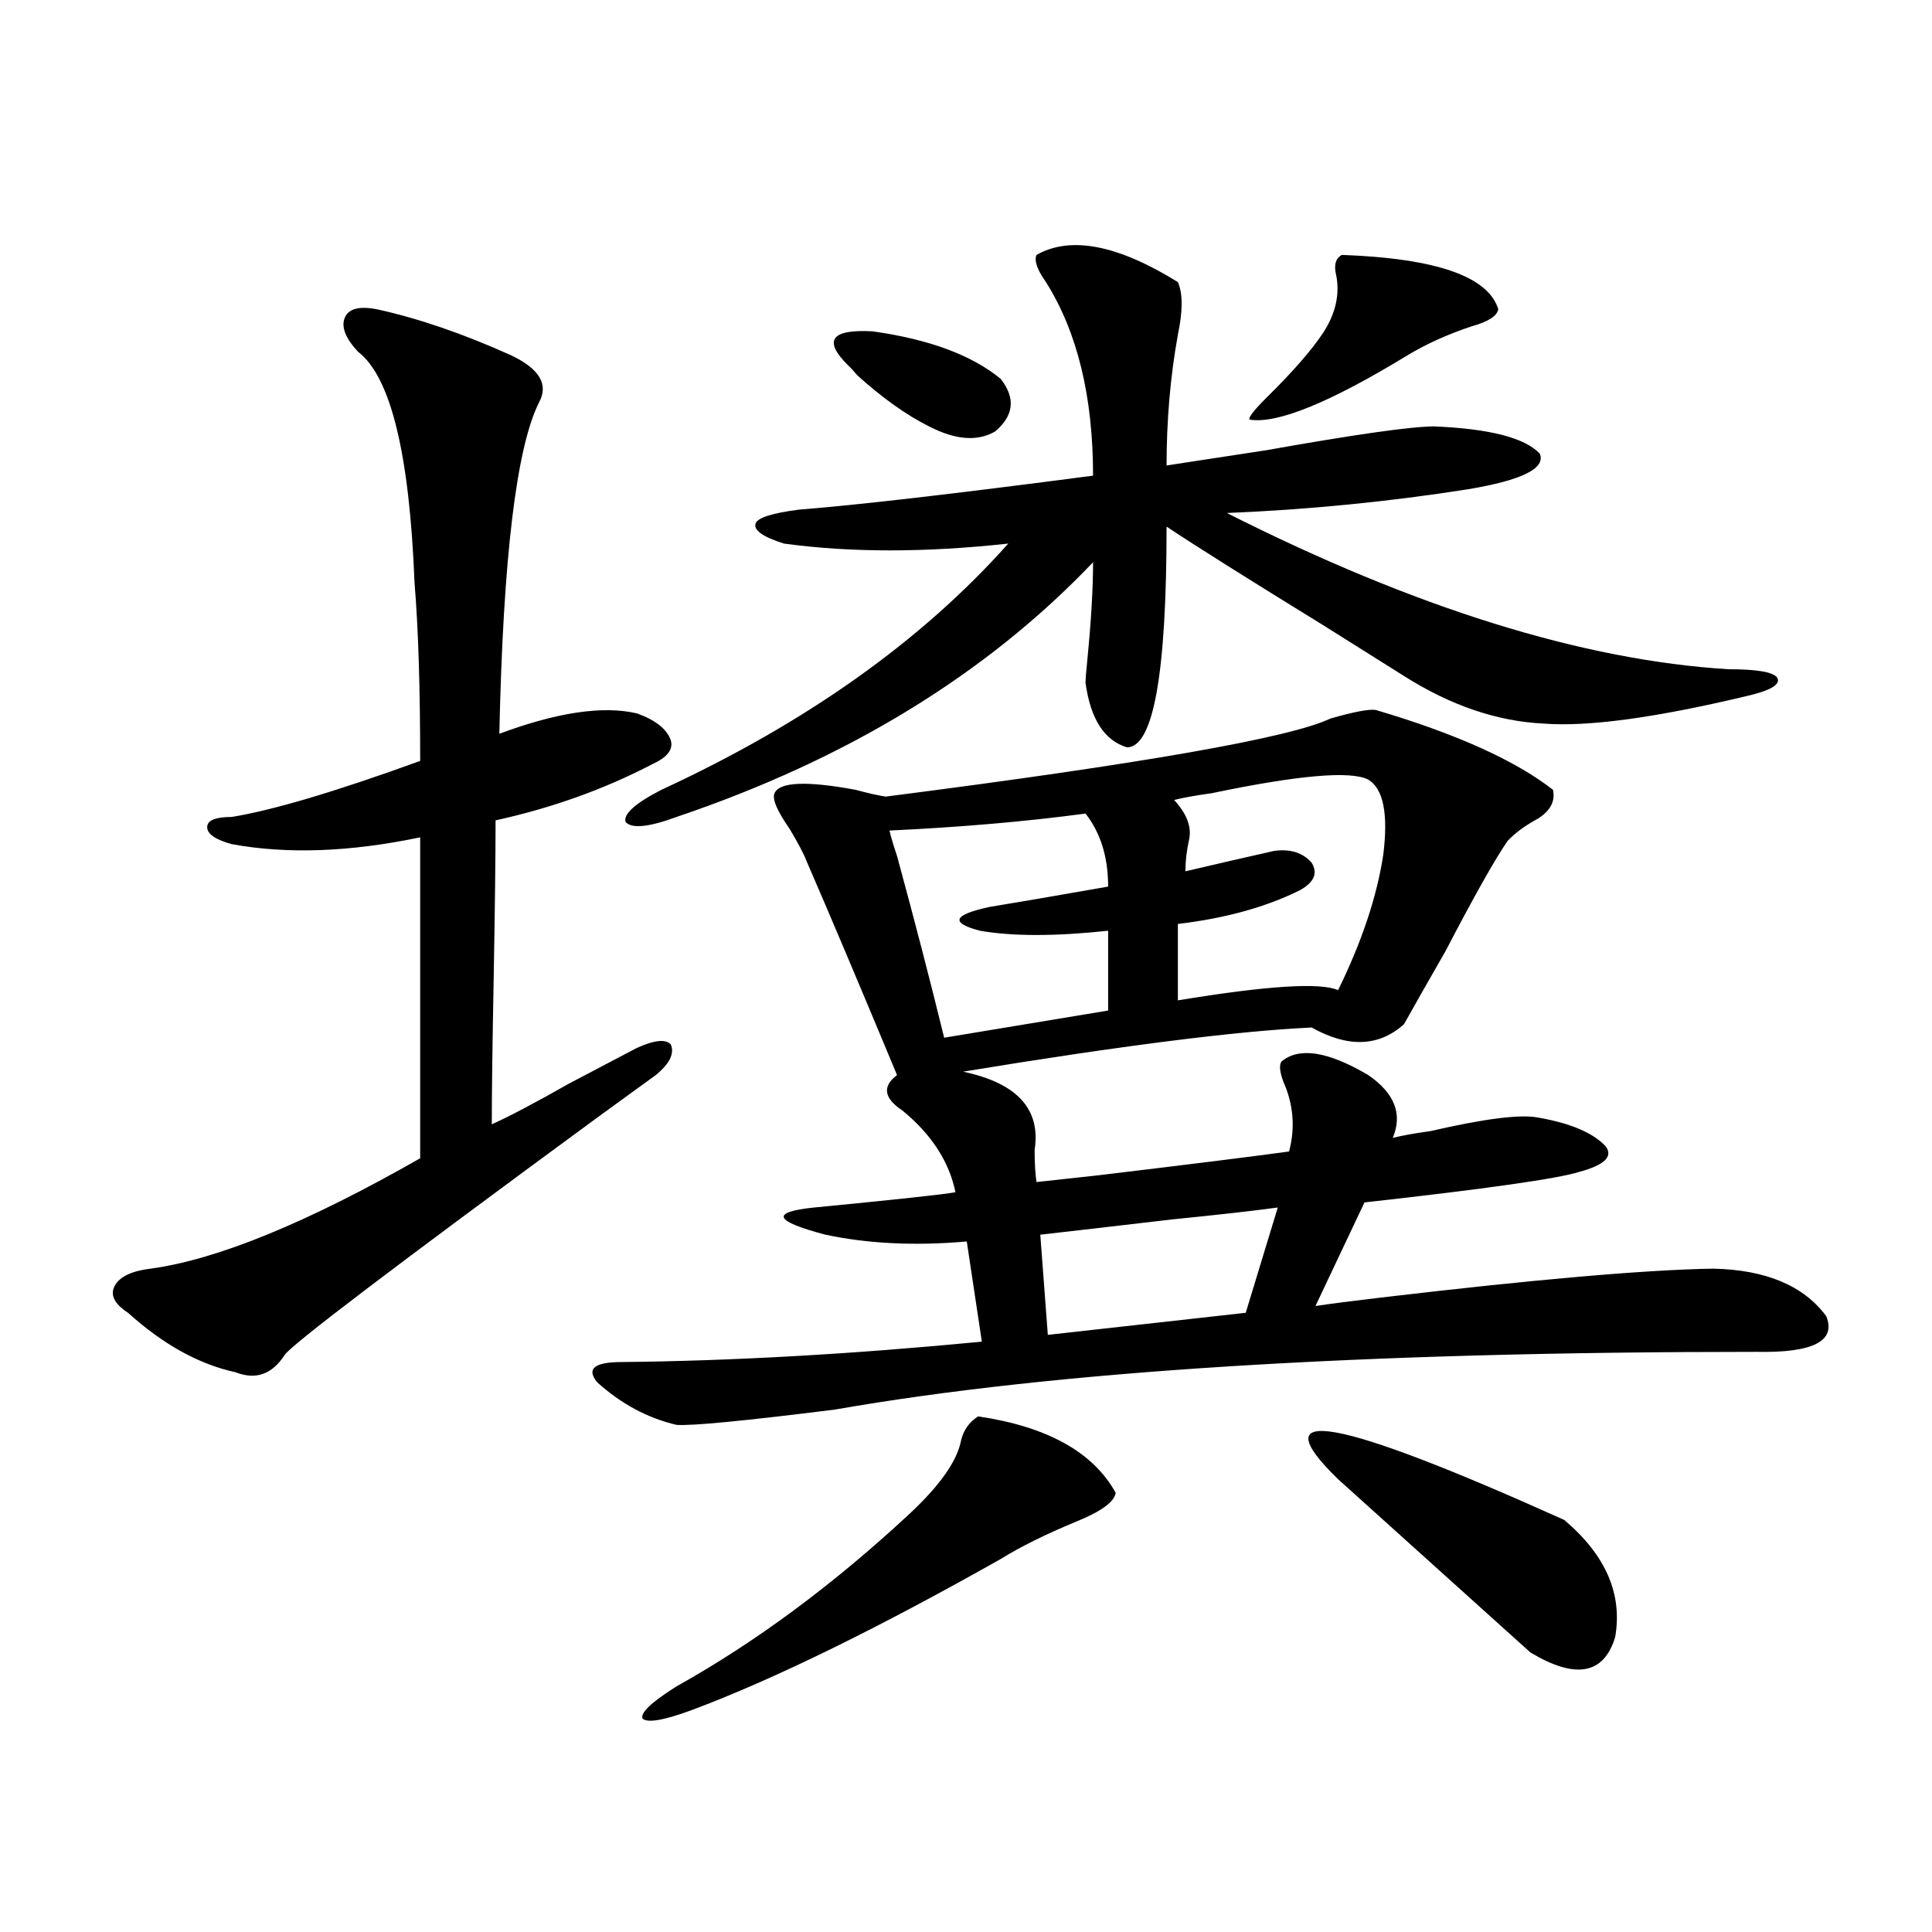
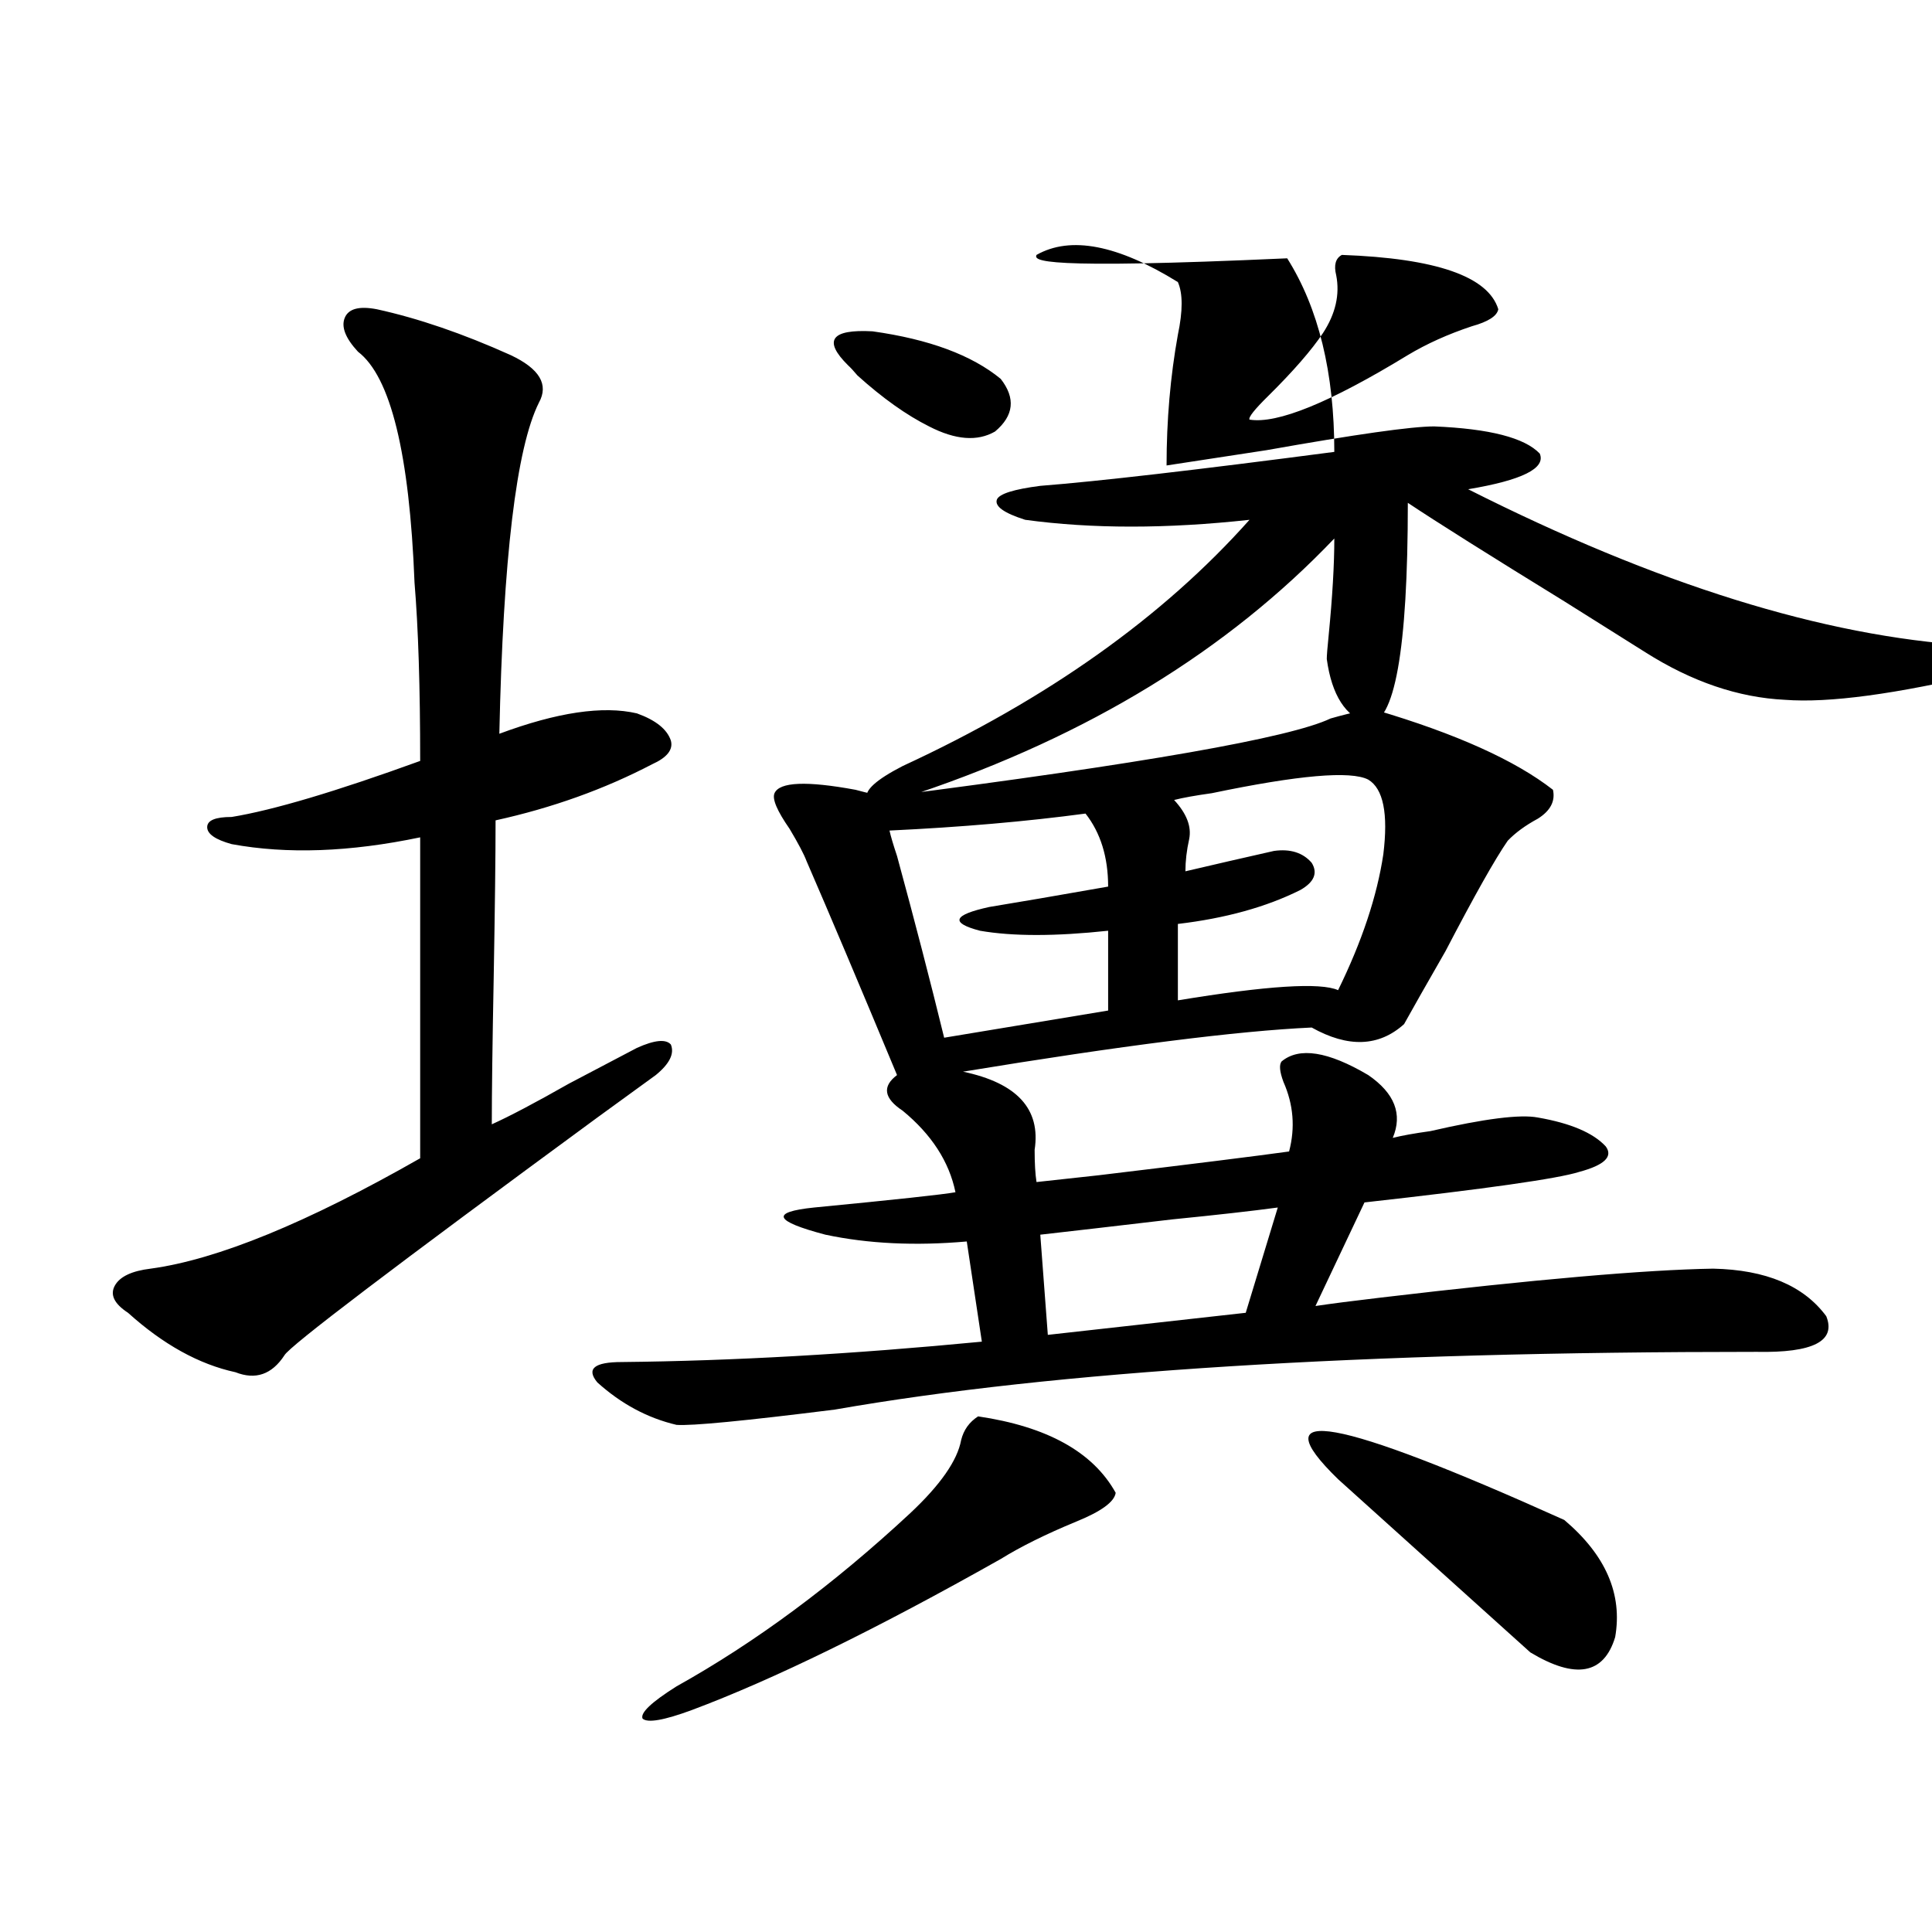
<svg xmlns="http://www.w3.org/2000/svg" version="1.1" id="图层_1" x="0px" y="0px" width="1000px" height="1000px" viewBox="0 0 1000 1000" enable-background="new 0 0 1000 1000" xml:space="preserve">
-   <path d="M195.044,160.066c21.463,4.696,44.542,12.606,69.267,23.73c14.954,7.031,19.832,15.243,14.634,24.609  c-11.707,23.442-18.536,80.571-20.487,171.387c29.908-11.124,53.657-14.64,71.218-10.547c9.756,3.516,15.609,8.212,17.561,14.063  c1.296,4.696-1.951,8.789-9.756,12.305c-24.725,12.896-51.706,22.563-80.974,29.004c0,18.169-0.335,45.415-0.976,81.738  c-0.655,33.989-0.976,59.188-0.976,75.586c9.101-4.093,22.438-11.124,39.999-21.094c15.609-8.198,27.316-14.351,35.121-18.457  c9.101-4.093,14.954-4.683,17.561-1.758c1.951,4.696-0.655,9.97-7.805,15.82c-6.509,4.696-16.585,12.017-30.243,21.973  C203.824,655.77,149.832,696.79,147.24,701.473c-6.509,9.97-14.969,12.896-25.365,8.789c-18.871-4.093-37.407-14.351-55.608-30.762  c-7.164-4.683-9.436-9.366-6.829-14.063c2.592-4.683,8.78-7.608,18.536-8.789c34.466-4.683,80.974-23.73,139.509-57.129V433.406  c-36.432,7.622-68.946,8.789-97.559,3.516c-8.46-2.335-12.683-5.273-12.683-8.789s4.223-5.273,12.683-5.273  c21.463-3.516,53.978-13.184,97.559-29.004c0-38.081-0.976-68.843-2.927-92.285c-2.606-66.797-12.362-106.636-29.268-119.531  c-6.509-7.031-8.78-12.882-6.829-17.578C180.41,159.778,185.929,158.309,195.044,160.066z M712.104,367.488  c41.615,12.305,72.193,26.079,91.705,41.309c1.296,5.864-1.311,10.849-7.805,14.941c-6.509,3.516-11.707,7.333-15.609,11.426  c-6.509,9.38-17.24,28.427-32.194,57.129c-9.756,17.001-16.92,29.595-21.463,37.793c-13.018,11.728-28.947,12.305-47.804,1.758  c-38.383,1.758-98.534,9.38-180.483,22.852c27.957,5.864,40.319,19.336,37.072,40.43c0,7.031,0.32,12.606,0.976,16.699  c5.198-0.577,15.93-1.758,32.194-3.516c48.779-5.851,81.614-9.956,98.534-12.305c3.247-12.305,2.271-24.308-2.927-36.035  c-1.951-5.273-2.286-8.789-0.976-10.547c9.101-7.608,24.055-5.273,44.877,7.031c13.658,9.38,17.881,20.215,12.683,32.52  c4.543-1.167,11.052-2.335,19.512-3.516c27.957-6.44,46.493-8.789,55.608-7.031c16.905,2.938,28.612,7.91,35.121,14.941  c3.902,5.273-0.655,9.668-13.658,13.184c-11.066,3.516-48.139,8.789-111.217,15.82l-25.365,53.613  c7.805-1.167,19.177-2.637,34.146-4.395c79.343-9.366,136.582-14.351,171.703-14.941c27.316,0.591,46.828,8.789,58.535,24.609  c5.198,12.896-6.829,19.048-36.097,18.457c-204.232,0-363.253,9.97-477.062,29.883c-46.828,5.864-74.145,8.501-81.949,7.91  c-14.969-3.516-28.627-10.835-40.975-21.973c-5.854-7.031-1.631-10.547,12.683-10.547c57.225-0.577,119.342-4.093,186.337-10.547  l-7.805-51.855c-26.676,2.349-51.065,1.181-73.169-3.516c-26.676-7.031-28.627-11.714-5.854-14.063  c42.271-4.093,66.66-6.729,73.169-7.91c-3.262-15.82-12.362-29.883-27.316-42.188c-9.756-6.44-10.731-12.593-2.927-18.457  c-19.512-46.87-35.121-83.784-46.828-110.742c-1.311-3.516-4.237-9.077-8.78-16.699c-6.509-9.366-9.115-15.519-7.805-18.457  c2.592-5.851,16.585-6.44,41.95-1.758c6.494,1.758,11.707,2.938,15.609,3.516c132.68-16.987,209.416-30.46,230.238-40.43  C701.038,368.367,708.843,366.911,712.104,367.488z M536.499,131.941c17.561-9.956,41.95-5.273,73.169,14.063  c2.592,5.864,2.592,14.941,0,27.246c-3.902,21.685-5.854,44.247-5.854,67.676c7.805-1.167,25.03-3.804,51.706-7.91  c46.173-8.198,75.12-12.305,86.827-12.305c28.612,1.181,46.828,5.864,54.633,14.063c3.247,7.622-9.115,13.774-37.072,18.457  c-40.975,6.454-82.604,10.547-124.875,12.305c97.559,49.219,184.051,76.177,259.506,80.859c14.954,0,23.414,1.47,25.365,4.395  c1.951,3.516-3.582,6.743-16.585,9.668c-46.828,11.138-81.629,15.82-104.388,14.063c-24.069-1.167-48.139-9.366-72.193-24.609  c-6.509-4.093-20.487-12.882-41.95-26.367c-39.023-24.019-66.02-41.007-80.974-50.977c0,76.177-6.829,114.258-20.487,114.258  c-11.707-3.516-18.871-14.64-21.463-33.398c0-1.758,0.32-5.851,0.976-12.305c1.951-19.913,2.927-36.612,2.927-50.098  c-55.288,58.008-127.161,101.953-215.604,131.836c-14.313,5.273-23.094,6.152-26.341,2.637c-1.311-4.093,4.878-9.668,18.536-16.699  c74.785-34.565,134.631-77.042,179.508-127.441c-42.926,4.696-81.629,4.696-116.095,0c-11.066-3.516-15.944-7.031-14.634-10.547  c1.296-2.925,8.78-5.273,22.438-7.031c29.908-2.335,80.639-8.198,152.191-17.578c0-41.007-8.14-74.405-24.39-100.195  C536.819,139.563,535.188,134.88,536.499,131.941z M506.256,733.113c35.762,5.273,59.511,18.457,71.218,39.551  c-0.655,4.696-7.484,9.668-20.487,14.941c-15.609,6.454-28.627,12.896-39.023,19.336c-64.389,36.323-117.726,62.402-159.996,78.223  c-14.313,5.273-22.773,6.729-25.365,4.395c-1.311-2.938,4.543-8.501,17.561-16.699c40.975-22.852,81.294-52.734,120.973-89.648  c15.609-14.64,24.39-27.246,26.341-37.793C498.771,740.145,501.698,736.052,506.256,733.113z M438.94,189.07  c-13.018-12.882-8.78-18.745,12.683-17.578c29.268,4.106,51.371,12.305,66.34,24.609c7.805,9.97,6.829,19.048-2.927,27.246  c-9.115,5.273-20.487,4.395-34.146-2.637c-11.707-5.851-24.069-14.64-37.072-26.367C441.867,192.009,440.236,190.251,438.94,189.07z   M561.864,421.102c-30.578,4.106-64.389,7.031-101.461,8.789c0.641,2.938,1.951,7.333,3.902,13.184  c9.101,33.398,17.226,64.751,24.39,94.043l84.876-14.063v-41.309c-27.316,2.938-49.435,2.938-66.34,0  c-15.609-4.093-13.993-8.198,4.878-12.305c14.299-2.335,34.786-5.851,61.462-10.547  C573.571,443.665,569.669,431.071,561.864,421.102z M661.374,625.008c-13.018,1.758-31.219,3.817-54.633,6.152  c-29.923,3.516-52.682,6.152-68.291,7.91l3.902,51.855L644.789,679.5L661.374,625.008z M708.202,403.523  c-9.115-4.683-36.097-2.335-80.974,7.031c-8.46,1.181-14.969,2.349-19.512,3.516c6.494,7.031,9.101,13.774,7.805,20.215  c-1.311,5.864-1.951,11.426-1.951,16.699c14.954-3.516,30.243-7.031,45.853-10.547c8.445-1.167,14.954,0.879,19.512,6.152  c3.247,5.273,1.296,9.97-5.854,14.063c-17.561,8.789-38.703,14.653-63.413,17.578v39.551c46.173-7.608,73.81-9.366,82.925-5.273  c12.348-25.187,20.152-48.628,23.414-70.313C718.599,421.102,716.007,408.22,708.202,403.523z M694.544,131.941  c48.779,1.758,75.761,11.138,80.974,28.125c-0.655,3.516-5.213,6.454-13.658,8.789c-12.362,4.106-23.414,9.091-33.17,14.941  c-40.334,24.609-67.65,35.747-81.949,33.398c-0.655-1.167,2.592-5.273,9.756-12.305c13.003-12.882,22.438-23.73,28.292-32.52  c6.494-9.956,8.78-19.913,6.829-29.883C690.307,137.215,691.282,133.699,694.544,131.941z M692.593,765.633  c-40.334-39.249-1.311-32.218,117.07,21.094c21.463,18.169,30.243,38.37,26.341,60.645c-5.854,19.336-20.487,21.973-43.901,7.91  c-7.805-7.031-20.487-18.457-38.048-34.277C728.689,798.152,708.202,779.695,692.593,765.633z" />
+   <path d="M195.044,160.066c21.463,4.696,44.542,12.606,69.267,23.73c14.954,7.031,19.832,15.243,14.634,24.609  c-11.707,23.442-18.536,80.571-20.487,171.387c29.908-11.124,53.657-14.64,71.218-10.547c9.756,3.516,15.609,8.212,17.561,14.063  c1.296,4.696-1.951,8.789-9.756,12.305c-24.725,12.896-51.706,22.563-80.974,29.004c0,18.169-0.335,45.415-0.976,81.738  c-0.655,33.989-0.976,59.188-0.976,75.586c9.101-4.093,22.438-11.124,39.999-21.094c15.609-8.198,27.316-14.351,35.121-18.457  c9.101-4.093,14.954-4.683,17.561-1.758c1.951,4.696-0.655,9.97-7.805,15.82c-6.509,4.696-16.585,12.017-30.243,21.973  C203.824,655.77,149.832,696.79,147.24,701.473c-6.509,9.97-14.969,12.896-25.365,8.789c-18.871-4.093-37.407-14.351-55.608-30.762  c-7.164-4.683-9.436-9.366-6.829-14.063c2.592-4.683,8.78-7.608,18.536-8.789c34.466-4.683,80.974-23.73,139.509-57.129V433.406  c-36.432,7.622-68.946,8.789-97.559,3.516c-8.46-2.335-12.683-5.273-12.683-8.789s4.223-5.273,12.683-5.273  c21.463-3.516,53.978-13.184,97.559-29.004c0-38.081-0.976-68.843-2.927-92.285c-2.606-66.797-12.362-106.636-29.268-119.531  c-6.509-7.031-8.78-12.882-6.829-17.578C180.41,159.778,185.929,158.309,195.044,160.066z M712.104,367.488  c41.615,12.305,72.193,26.079,91.705,41.309c1.296,5.864-1.311,10.849-7.805,14.941c-6.509,3.516-11.707,7.333-15.609,11.426  c-6.509,9.38-17.24,28.427-32.194,57.129c-9.756,17.001-16.92,29.595-21.463,37.793c-13.018,11.728-28.947,12.305-47.804,1.758  c-38.383,1.758-98.534,9.38-180.483,22.852c27.957,5.864,40.319,19.336,37.072,40.43c0,7.031,0.32,12.606,0.976,16.699  c5.198-0.577,15.93-1.758,32.194-3.516c48.779-5.851,81.614-9.956,98.534-12.305c3.247-12.305,2.271-24.308-2.927-36.035  c-1.951-5.273-2.286-8.789-0.976-10.547c9.101-7.608,24.055-5.273,44.877,7.031c13.658,9.38,17.881,20.215,12.683,32.52  c4.543-1.167,11.052-2.335,19.512-3.516c27.957-6.44,46.493-8.789,55.608-7.031c16.905,2.938,28.612,7.91,35.121,14.941  c3.902,5.273-0.655,9.668-13.658,13.184c-11.066,3.516-48.139,8.789-111.217,15.82l-25.365,53.613  c7.805-1.167,19.177-2.637,34.146-4.395c79.343-9.366,136.582-14.351,171.703-14.941c27.316,0.591,46.828,8.789,58.535,24.609  c5.198,12.896-6.829,19.048-36.097,18.457c-204.232,0-363.253,9.97-477.062,29.883c-46.828,5.864-74.145,8.501-81.949,7.91  c-14.969-3.516-28.627-10.835-40.975-21.973c-5.854-7.031-1.631-10.547,12.683-10.547c57.225-0.577,119.342-4.093,186.337-10.547  l-7.805-51.855c-26.676,2.349-51.065,1.181-73.169-3.516c-26.676-7.031-28.627-11.714-5.854-14.063  c42.271-4.093,66.66-6.729,73.169-7.91c-3.262-15.82-12.362-29.883-27.316-42.188c-9.756-6.44-10.731-12.593-2.927-18.457  c-19.512-46.87-35.121-83.784-46.828-110.742c-1.311-3.516-4.237-9.077-8.78-16.699c-6.509-9.366-9.115-15.519-7.805-18.457  c2.592-5.851,16.585-6.44,41.95-1.758c6.494,1.758,11.707,2.938,15.609,3.516c132.68-16.987,209.416-30.46,230.238-40.43  C701.038,368.367,708.843,366.911,712.104,367.488z M536.499,131.941c17.561-9.956,41.95-5.273,73.169,14.063  c2.592,5.864,2.592,14.941,0,27.246c-3.902,21.685-5.854,44.247-5.854,67.676c7.805-1.167,25.03-3.804,51.706-7.91  c46.173-8.198,75.12-12.305,86.827-12.305c28.612,1.181,46.828,5.864,54.633,14.063c3.247,7.622-9.115,13.774-37.072,18.457  c97.559,49.219,184.051,76.177,259.506,80.859c14.954,0,23.414,1.47,25.365,4.395  c1.951,3.516-3.582,6.743-16.585,9.668c-46.828,11.138-81.629,15.82-104.388,14.063c-24.069-1.167-48.139-9.366-72.193-24.609  c-6.509-4.093-20.487-12.882-41.95-26.367c-39.023-24.019-66.02-41.007-80.974-50.977c0,76.177-6.829,114.258-20.487,114.258  c-11.707-3.516-18.871-14.64-21.463-33.398c0-1.758,0.32-5.851,0.976-12.305c1.951-19.913,2.927-36.612,2.927-50.098  c-55.288,58.008-127.161,101.953-215.604,131.836c-14.313,5.273-23.094,6.152-26.341,2.637c-1.311-4.093,4.878-9.668,18.536-16.699  c74.785-34.565,134.631-77.042,179.508-127.441c-42.926,4.696-81.629,4.696-116.095,0c-11.066-3.516-15.944-7.031-14.634-10.547  c1.296-2.925,8.78-5.273,22.438-7.031c29.908-2.335,80.639-8.198,152.191-17.578c0-41.007-8.14-74.405-24.39-100.195  C536.819,139.563,535.188,134.88,536.499,131.941z M506.256,733.113c35.762,5.273,59.511,18.457,71.218,39.551  c-0.655,4.696-7.484,9.668-20.487,14.941c-15.609,6.454-28.627,12.896-39.023,19.336c-64.389,36.323-117.726,62.402-159.996,78.223  c-14.313,5.273-22.773,6.729-25.365,4.395c-1.311-2.938,4.543-8.501,17.561-16.699c40.975-22.852,81.294-52.734,120.973-89.648  c15.609-14.64,24.39-27.246,26.341-37.793C498.771,740.145,501.698,736.052,506.256,733.113z M438.94,189.07  c-13.018-12.882-8.78-18.745,12.683-17.578c29.268,4.106,51.371,12.305,66.34,24.609c7.805,9.97,6.829,19.048-2.927,27.246  c-9.115,5.273-20.487,4.395-34.146-2.637c-11.707-5.851-24.069-14.64-37.072-26.367C441.867,192.009,440.236,190.251,438.94,189.07z   M561.864,421.102c-30.578,4.106-64.389,7.031-101.461,8.789c0.641,2.938,1.951,7.333,3.902,13.184  c9.101,33.398,17.226,64.751,24.39,94.043l84.876-14.063v-41.309c-27.316,2.938-49.435,2.938-66.34,0  c-15.609-4.093-13.993-8.198,4.878-12.305c14.299-2.335,34.786-5.851,61.462-10.547  C573.571,443.665,569.669,431.071,561.864,421.102z M661.374,625.008c-13.018,1.758-31.219,3.817-54.633,6.152  c-29.923,3.516-52.682,6.152-68.291,7.91l3.902,51.855L644.789,679.5L661.374,625.008z M708.202,403.523  c-9.115-4.683-36.097-2.335-80.974,7.031c-8.46,1.181-14.969,2.349-19.512,3.516c6.494,7.031,9.101,13.774,7.805,20.215  c-1.311,5.864-1.951,11.426-1.951,16.699c14.954-3.516,30.243-7.031,45.853-10.547c8.445-1.167,14.954,0.879,19.512,6.152  c3.247,5.273,1.296,9.97-5.854,14.063c-17.561,8.789-38.703,14.653-63.413,17.578v39.551c46.173-7.608,73.81-9.366,82.925-5.273  c12.348-25.187,20.152-48.628,23.414-70.313C718.599,421.102,716.007,408.22,708.202,403.523z M694.544,131.941  c48.779,1.758,75.761,11.138,80.974,28.125c-0.655,3.516-5.213,6.454-13.658,8.789c-12.362,4.106-23.414,9.091-33.17,14.941  c-40.334,24.609-67.65,35.747-81.949,33.398c-0.655-1.167,2.592-5.273,9.756-12.305c13.003-12.882,22.438-23.73,28.292-32.52  c6.494-9.956,8.78-19.913,6.829-29.883C690.307,137.215,691.282,133.699,694.544,131.941z M692.593,765.633  c-40.334-39.249-1.311-32.218,117.07,21.094c21.463,18.169,30.243,38.37,26.341,60.645c-5.854,19.336-20.487,21.973-43.901,7.91  c-7.805-7.031-20.487-18.457-38.048-34.277C728.689,798.152,708.202,779.695,692.593,765.633z" />
</svg>